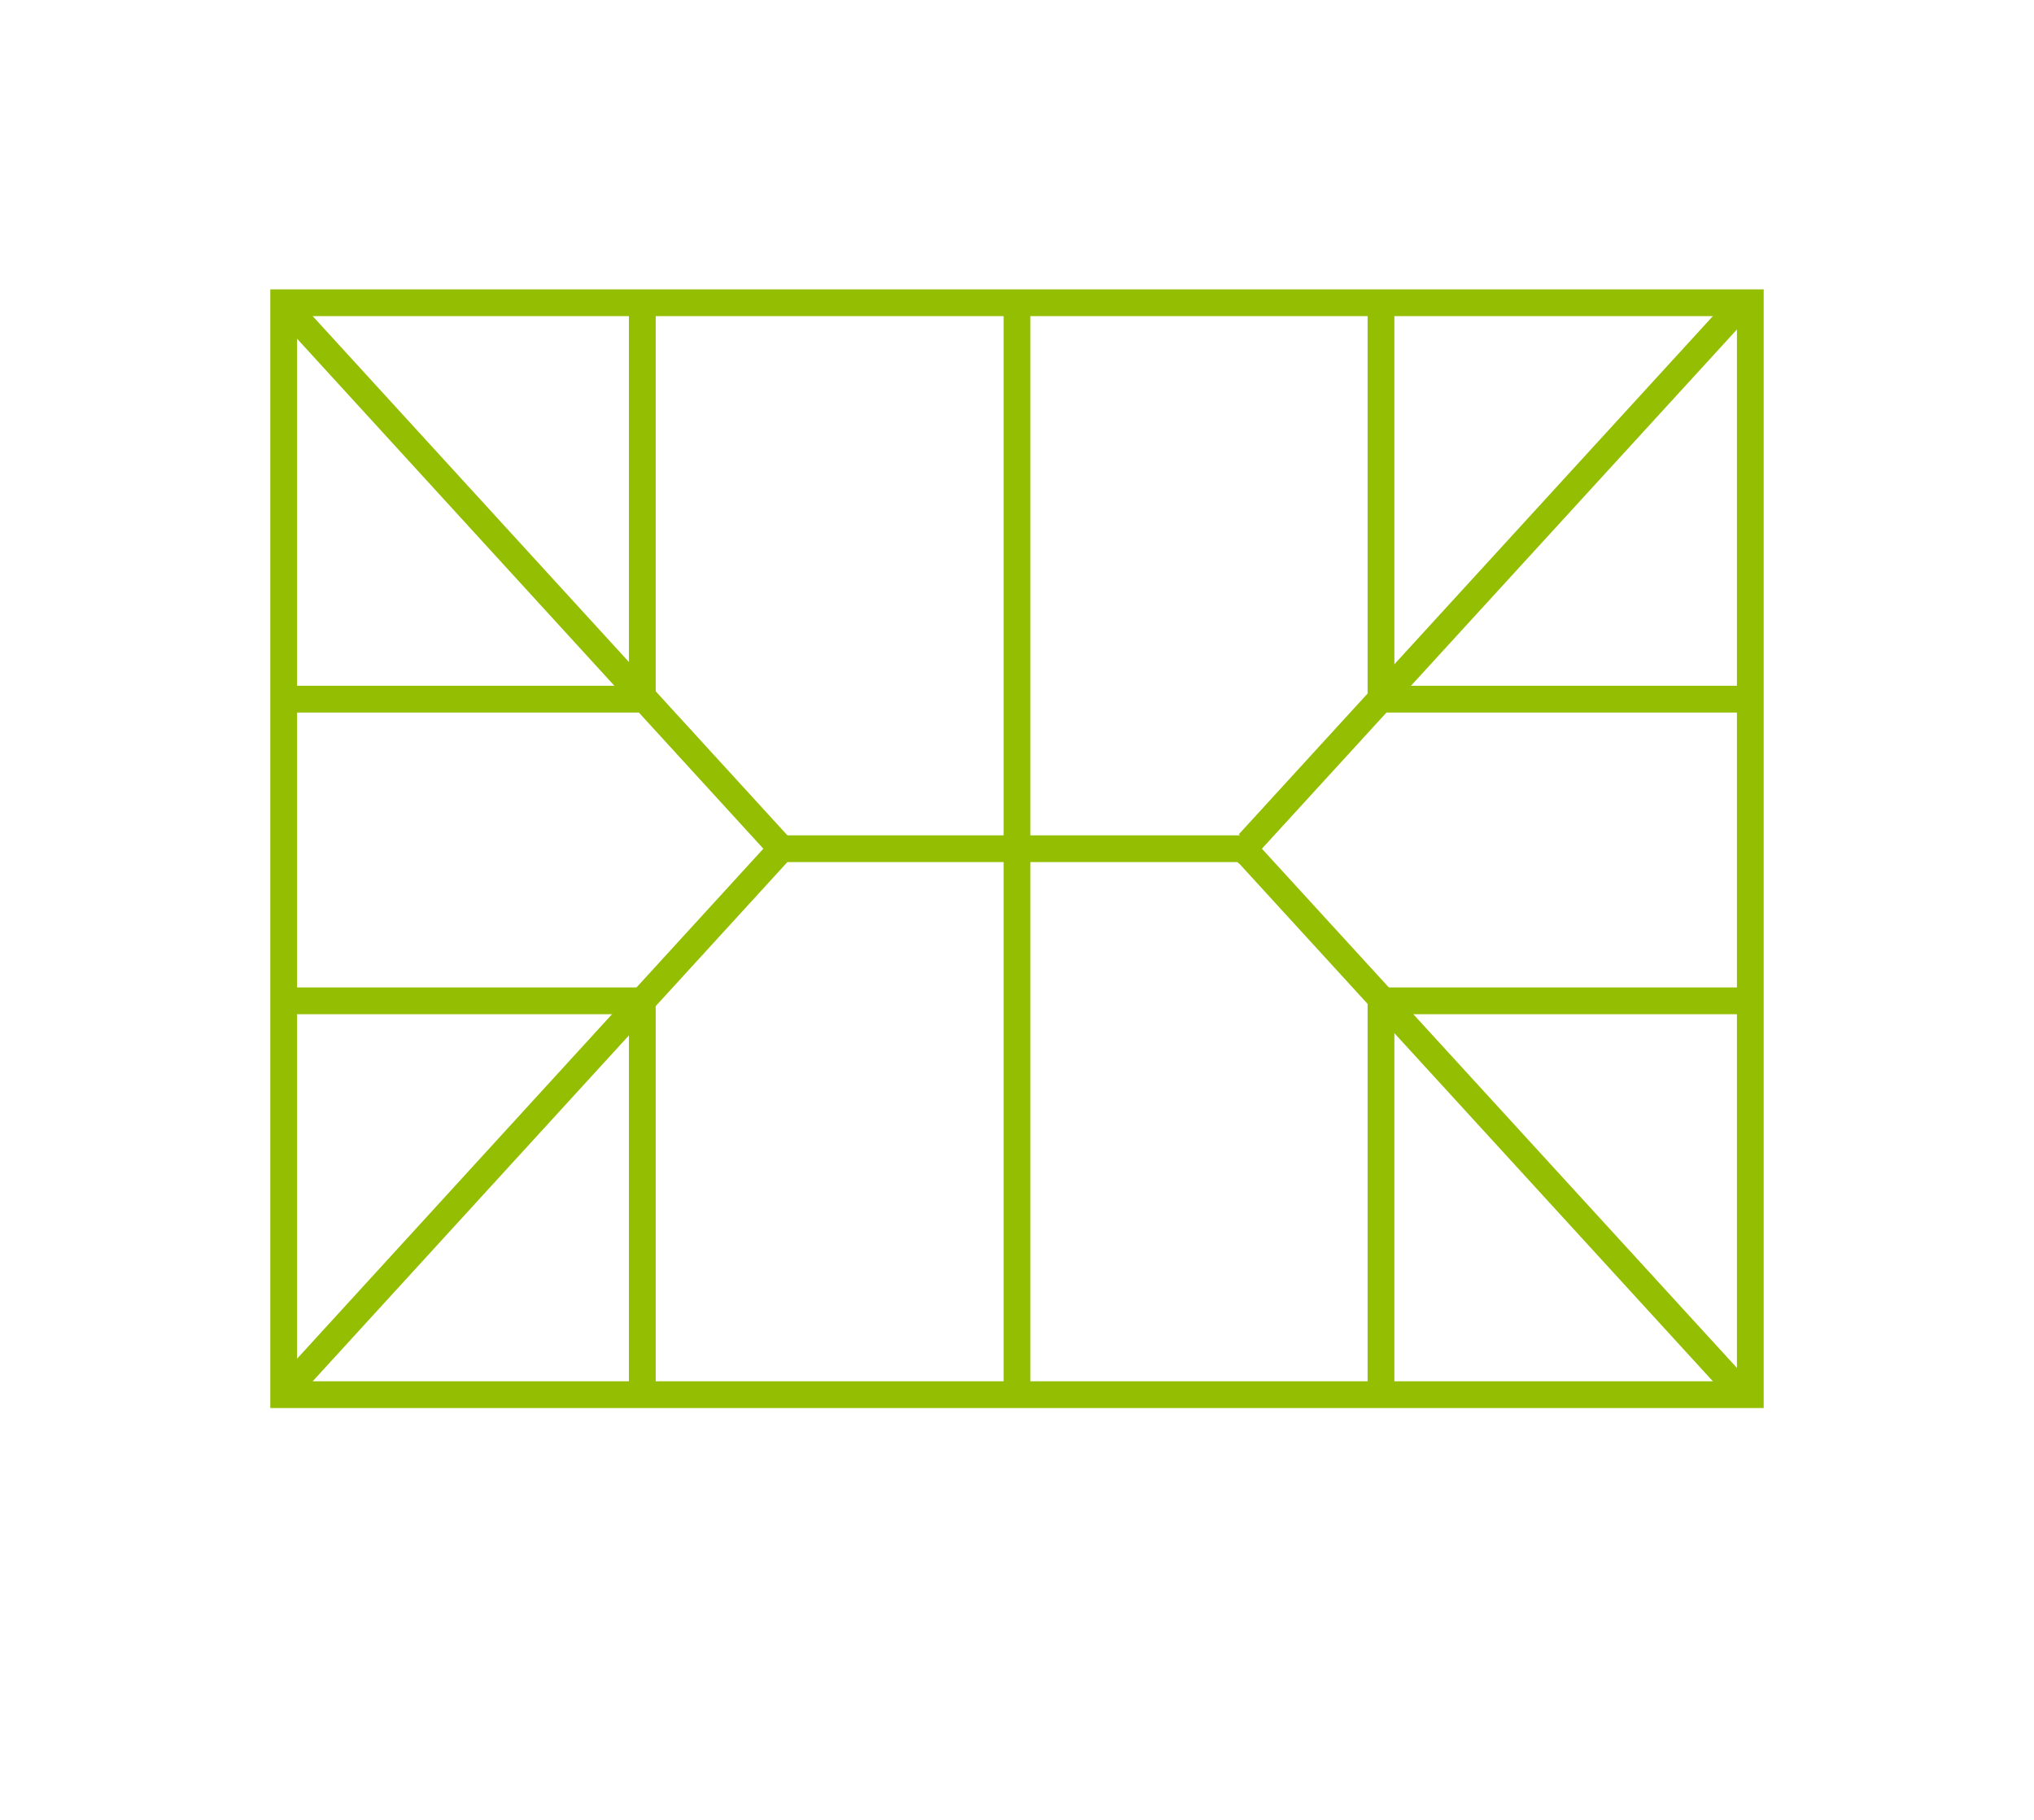
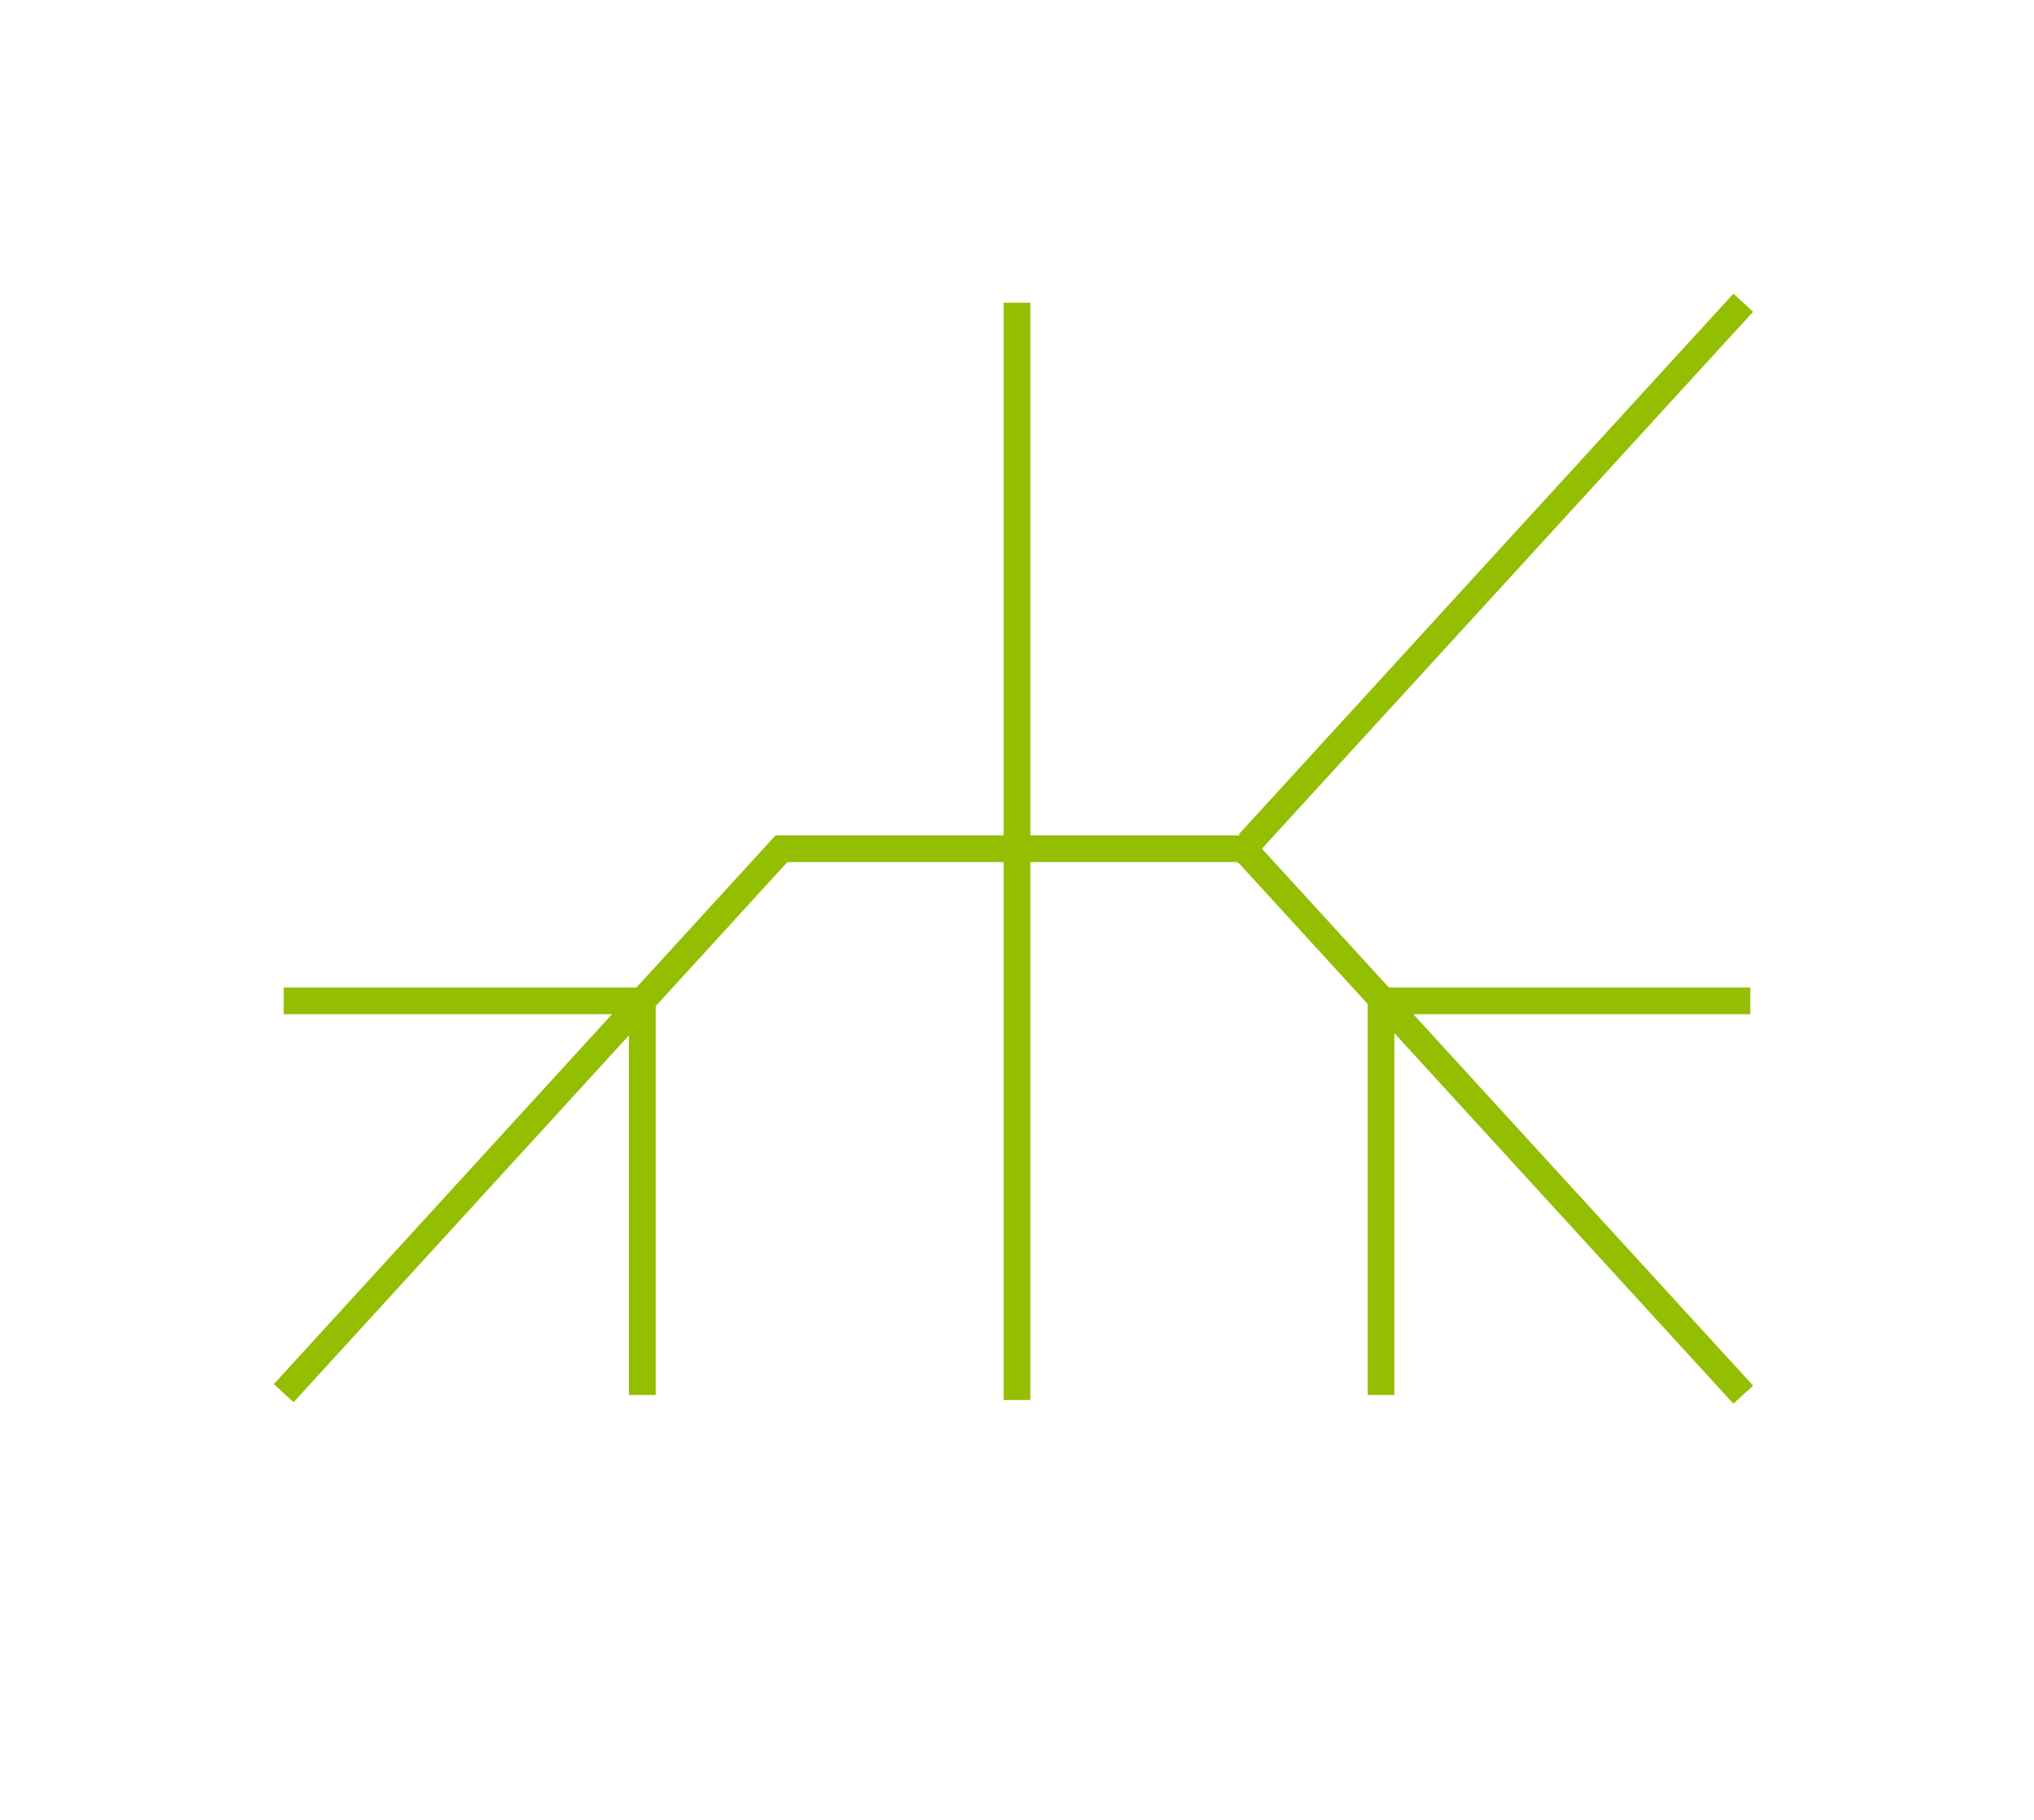
<svg xmlns="http://www.w3.org/2000/svg" id="Layer_1" data-name="Layer 1" viewBox="0 0 190 170">
  <defs>
    <style>
      .cls-1 {
        fill: none;
        stroke: #94be02;
        stroke-miterlimit: 10;
        stroke-width: 2.5px;
      }
    </style>
  </defs>
-   <rect class="cls-1" x="26.5" y="28.28" width="137" height="102" />
  <polyline class="cls-1" points="162.84 130.28 116.64 79.78 116 79.28 73 79.28 26.5 130.14" />
  <line class="cls-1" x1="162.84" y1="28.28" x2="116.64" y2="78.78" />
-   <line class="cls-1" x1="73" y1="79.28" x2="26.5" y2="28.42" />
  <line class="cls-1" x1="95" y1="28.28" x2="95" y2="130.78" />
  <polyline class="cls-1" points="60 130.31 60 93.49 26.5 93.49" />
  <polyline class="cls-1" points="129 130.31 129 93.49 163.5 93.49" />
-   <polyline class="cls-1" points="60 28.49 60 65.31 26.5 65.31" />
-   <polyline class="cls-1" points="129 28.49 129 65.31 163.5 65.31" />
</svg>